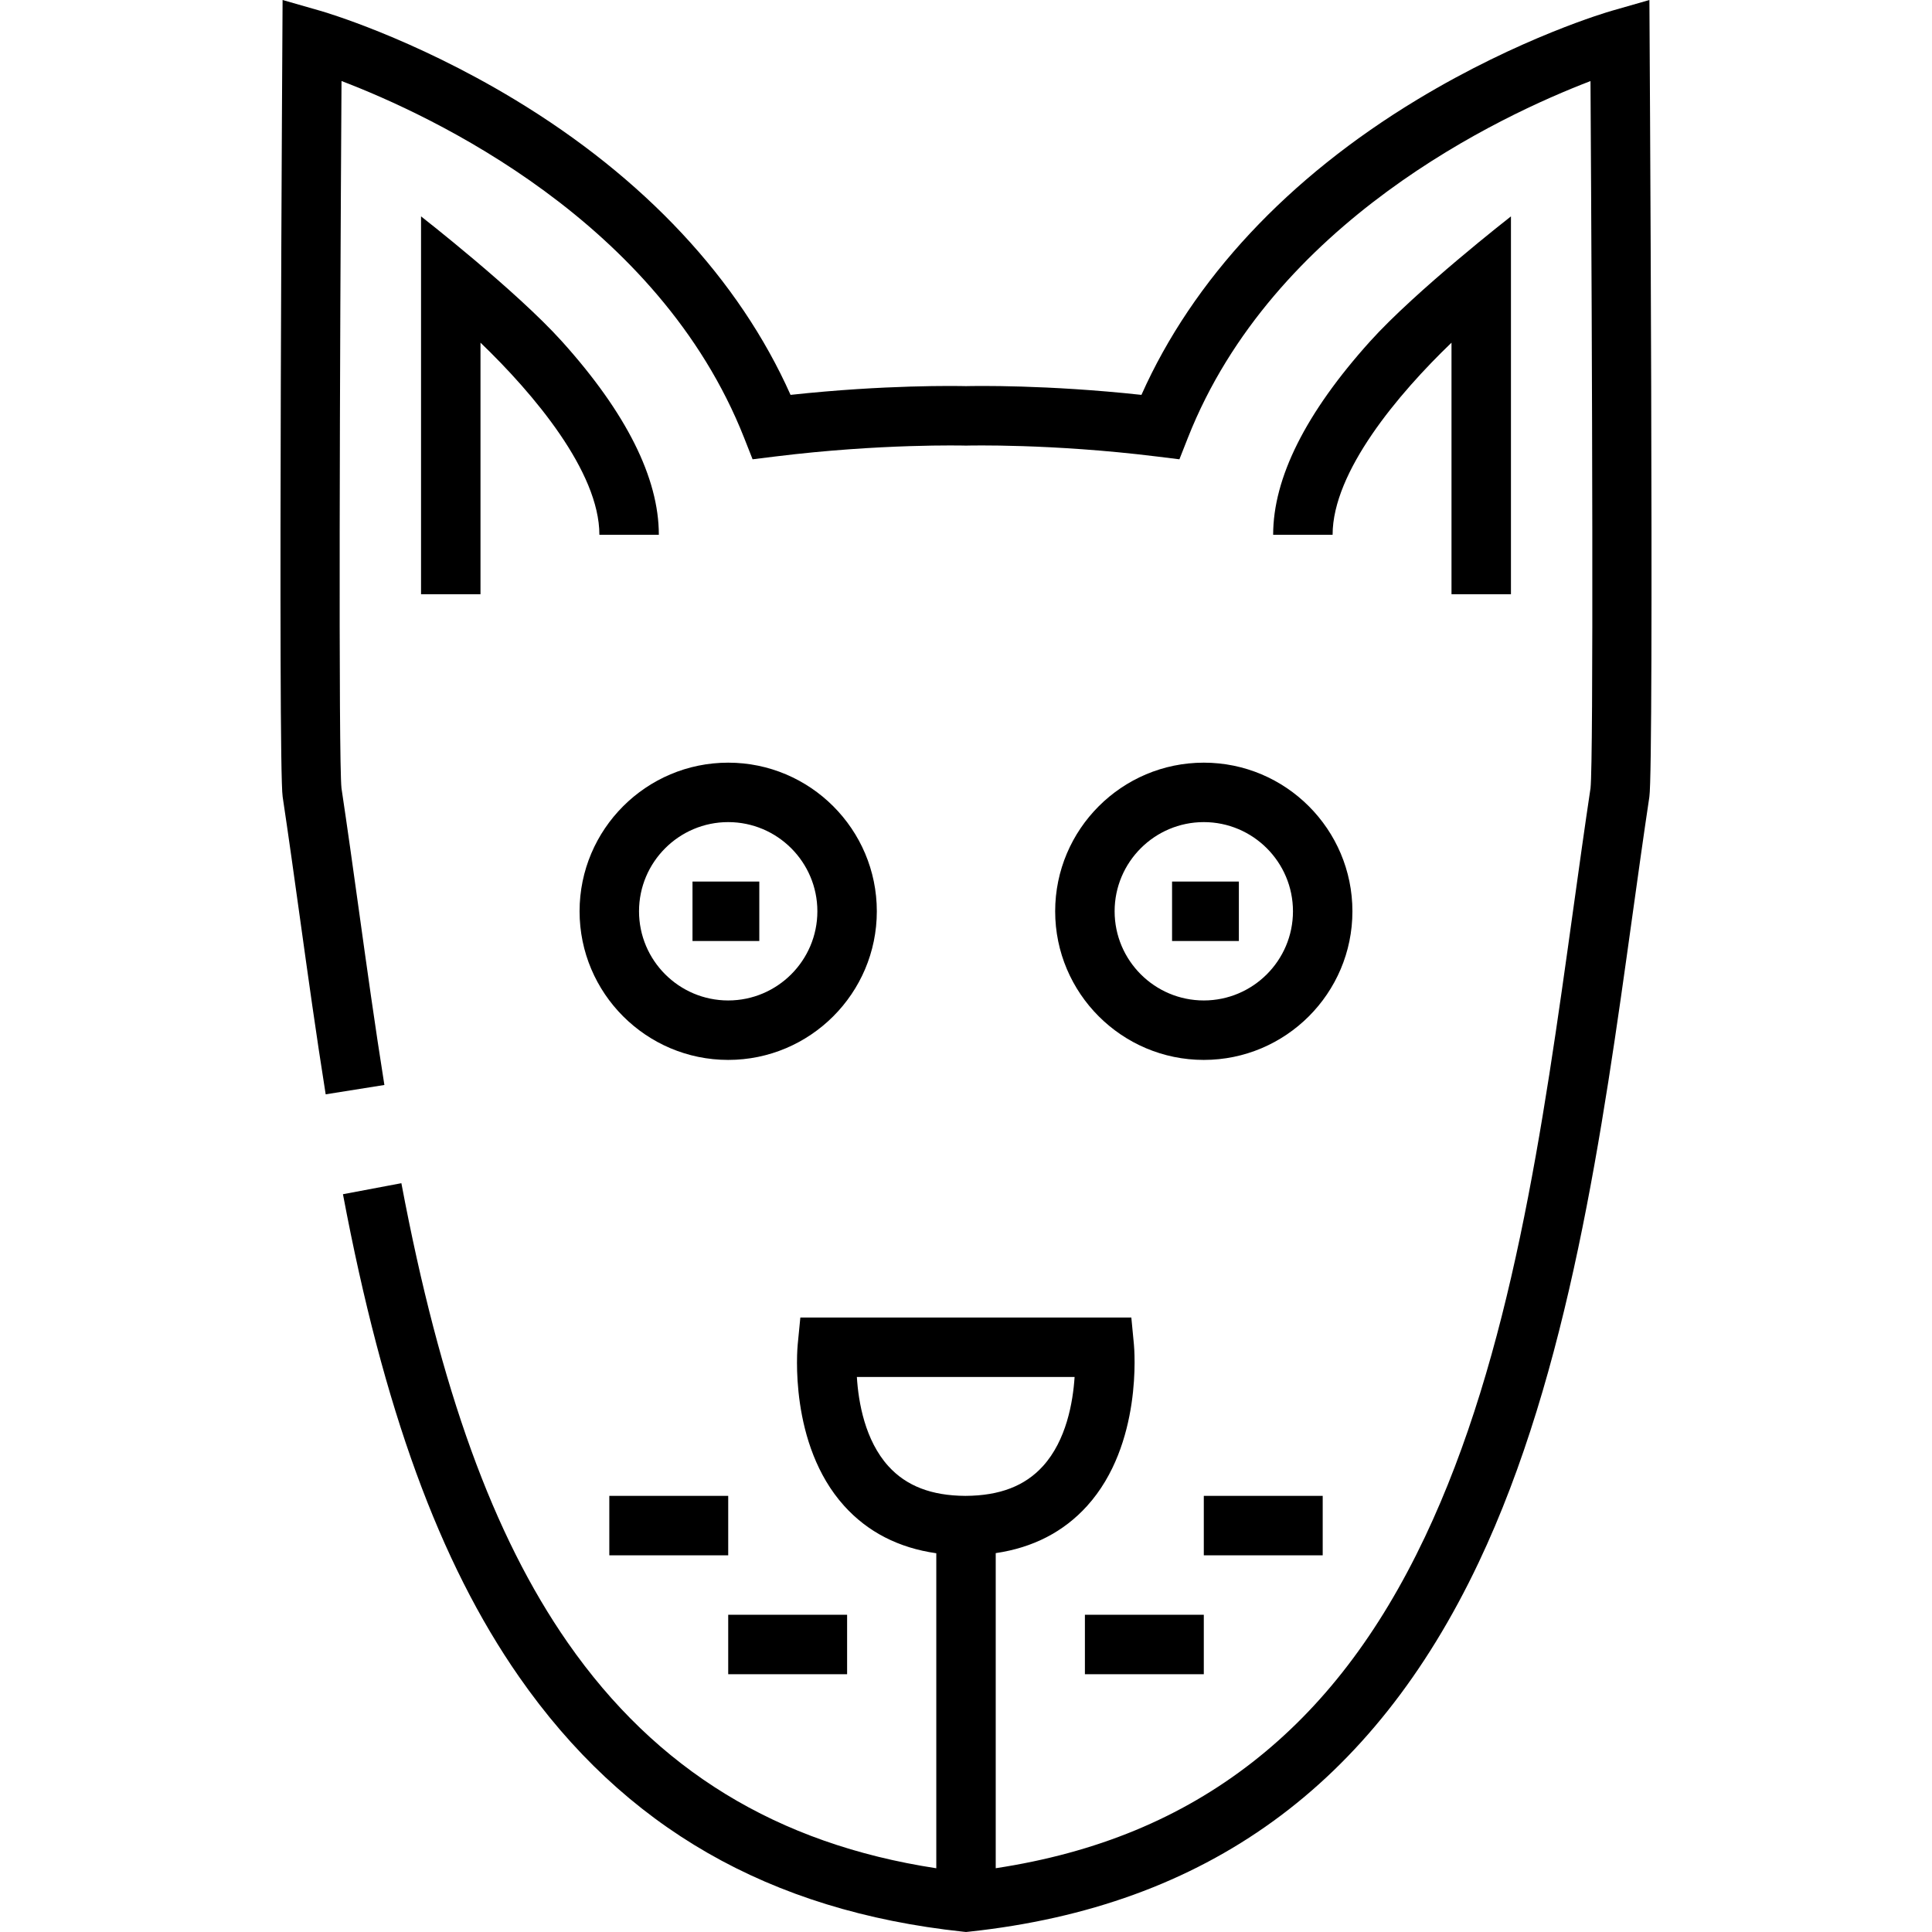
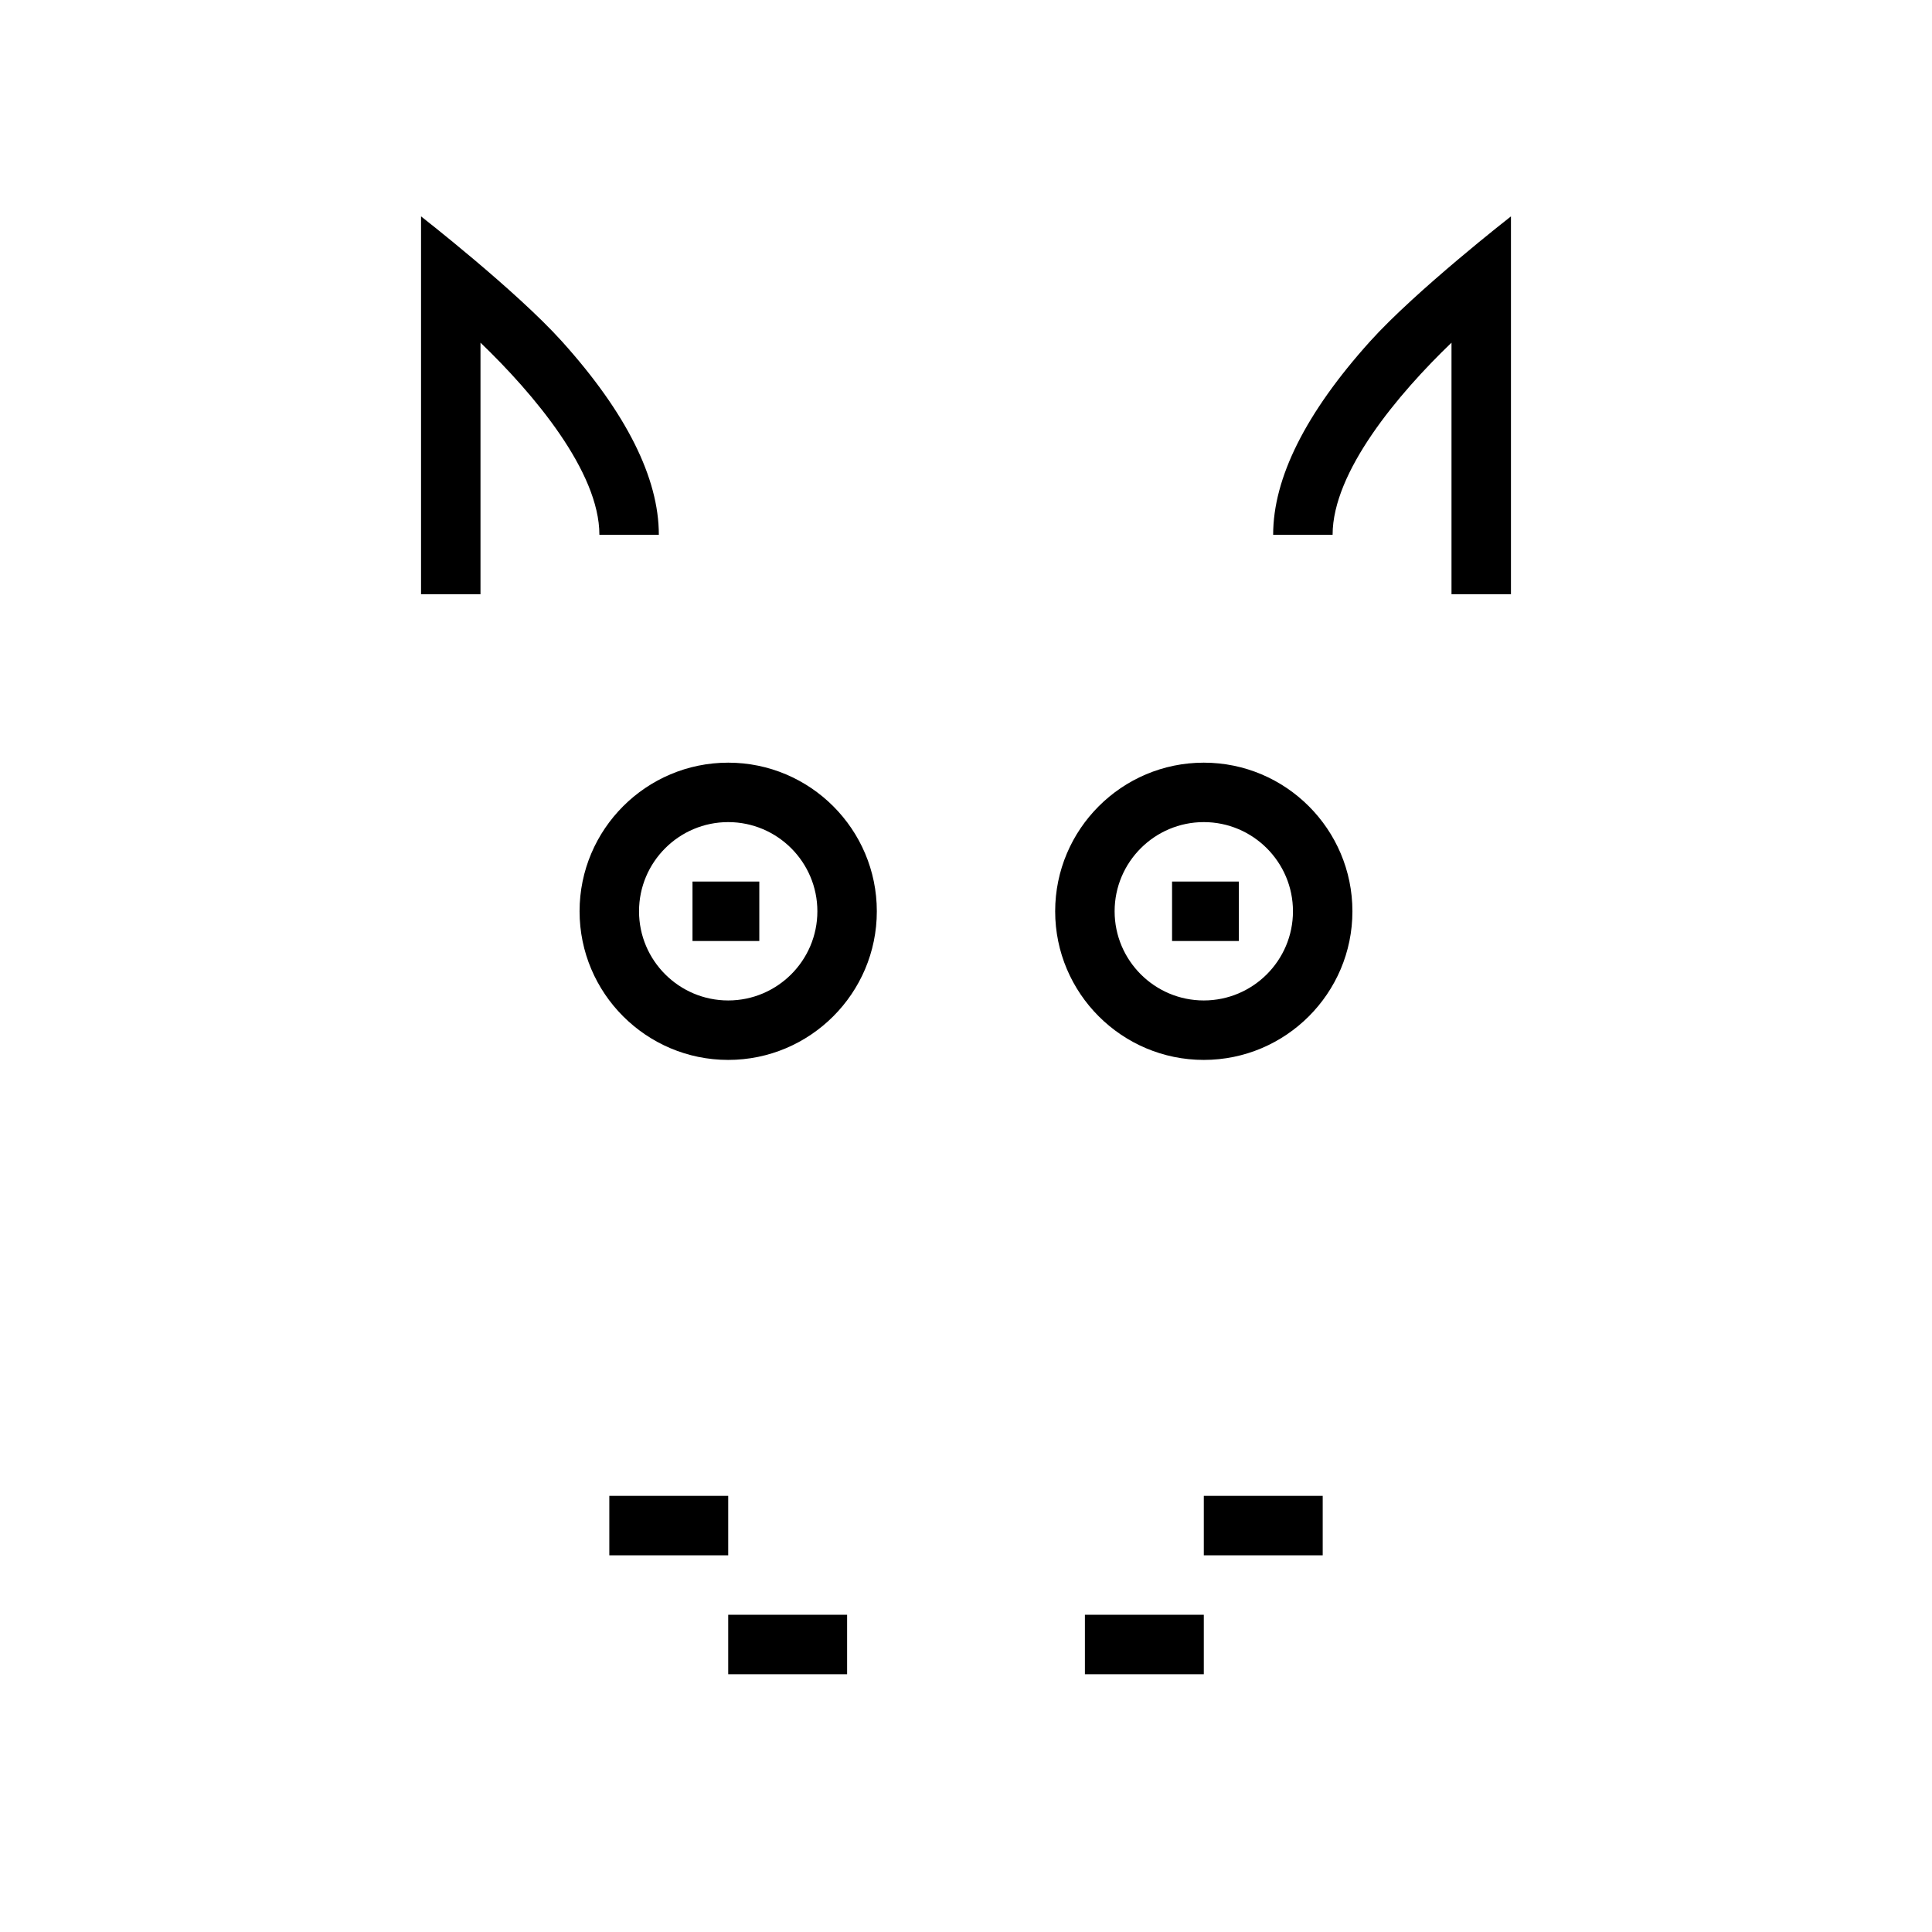
<svg xmlns="http://www.w3.org/2000/svg" fill="#000000" version="1.1" id="Layer_1" viewBox="0 0 511.999 511.999" xml:space="preserve">
  <g>
    <g>
      <rect x="192.983" y="427.929" width="31.509" height="15.755" />
    </g>
  </g>
  <g>
    <g>
      <rect x="287.511" y="427.929" width="31.509" height="15.755" />
    </g>
  </g>
  <g>
    <g>
      <rect x="319.02" y="396.419" width="31.509" height="15.755" />
    </g>
  </g>
  <g>
    <g>
      <rect x="161.474" y="396.419" width="31.509" height="15.755" />
    </g>
  </g>
  <g>
    <g>
-       <path d="M437.109,0l-9.977,2.858c-0.978,0.279-24.244,7.042-51.519,23.516c-34.327,20.735-59.488,47.7-73.119,78.271    c-25.077-2.715-44.117-2.372-46.496-2.316c-2.377-0.055-21.42-0.399-46.496,2.316C195.87,74.074,170.71,47.11,136.384,26.374    C109.11,9.899,85.844,3.137,84.866,2.858L74.889,0c0,0-1.268,202.799,0.019,211.158c1.563,10.424,3.024,20.925,4.571,32.042    c2.125,15.276,4.322,31.072,6.829,46.807l15.558-2.478c-2.481-15.581-4.668-31.299-6.782-46.499    c-1.549-11.134-3.012-21.651-4.588-32.163c-0.809-7.468-0.456-112.208,0.009-187.397c23.894,9.123,84.062,37.143,106.701,94.57    l2.238,5.678l6.057-0.749c27.891-3.449,50.061-2.89,50.28-2.885l0.219,0.006l0.22-0.006c0.222-0.005,22.313-0.573,50.279,2.885    l6.057,0.749l2.238-5.678c22.587-57.293,82.797-85.396,106.701-94.555c0.464,75.182,0.817,179.903,0.009,187.381    c-1.571,10.482-3.034,20.999-4.583,32.132c-8.074,58.041-16.422,118.058-39.305,166.328    c-12.162,25.653-27.109,45.169-45.692,59.665c-18.997,14.818-41.338,24.041-68.048,28.107v-83.505    c9.877-1.451,18.007-5.637,24.225-12.517c14.748-16.315,12.497-41.721,12.395-42.795l-0.684-7.125H212.1l-0.697,7.107    c-0.106,1.073-2.414,26.488,12.309,42.81c6.25,6.931,14.444,11.132,24.414,12.553v83.482c-42.188-6.451-74.21-26.07-97.682-59.802    c-19.762-28.399-33.767-67.084-44.076-121.747l-15.482,2.92c10.735,56.922,25.551,97.538,46.627,127.825    c27.828,39.991,66.313,62.104,117.653,67.604l0.839,0.089l0.839-0.089c62.832-6.732,106.995-38.734,135.013-97.834    c23.919-50.454,32.82-114.446,40.674-170.907c1.545-11.106,3.004-21.596,4.562-31.981C438.377,202.799,437.109,0,437.109,0z     M255.894,396.42h-0.087c-8.952-0.05-15.611-2.618-20.358-7.852c-6.222-6.86-7.955-16.927-8.37-23.657h57.702    c-0.44,6.728-2.199,16.778-8.367,23.601C271.644,393.787,264.954,396.374,255.894,396.42z" />
-     </g>
+       </g>
  </g>
  <g>
    <g>
      <path d="M192.98,202.113c-21.718,0-39.387,17.668-39.387,39.387c0,21.718,17.668,39.387,39.387,39.387    c21.718,0,39.387-17.669,39.387-39.387C232.367,219.781,214.698,202.113,192.98,202.113z M192.98,265.131    c-13.03,0-23.632-10.601-23.632-23.632c0-13.031,10.602-23.632,23.632-23.632c13.03,0,23.632,10.601,23.632,23.632    C216.612,254.531,206.011,265.131,192.98,265.131z" />
    </g>
  </g>
  <g>
    <g>
      <path d="M319.017,202.113c-21.718,0-39.387,17.668-39.387,39.387c0,21.718,17.668,39.387,39.387,39.387    s39.387-17.668,39.387-39.387C358.404,219.781,340.736,202.113,319.017,202.113z M319.017,265.131    c-13.03,0-23.632-10.601-23.632-23.632c0-13.031,10.602-23.632,23.632-23.632c13.03,0,23.632,10.601,23.632,23.632    C342.649,254.531,332.048,265.131,319.017,265.131z" />
    </g>
  </g>
  <g>
    <g>
      <path d="M148.944,90.498c-12.143-13.492-37.364-33.155-37.364-33.155v100.132h15.755V90.812    c14.067,13.513,31.509,34.179,31.509,50.906h15.755C174.599,126.646,165.968,109.412,148.944,90.498z" />
    </g>
  </g>
  <g>
    <g>
      <path d="M363.053,90.499c-17.023,18.914-25.655,36.148-25.655,51.221h15.755c0-16.729,17.443-37.395,31.509-50.908v66.662h15.755    V57.343C400.417,57.343,375.195,77.006,363.053,90.499z" />
    </g>
  </g>
  <g>
    <g>
      <rect x="183.52" y="233.621" width="17.704" height="15.755" />
    </g>
  </g>
  <g>
    <g>
      <rect x="310.608" y="233.621" width="17.704" height="15.755" />
    </g>
  </g>
</svg>